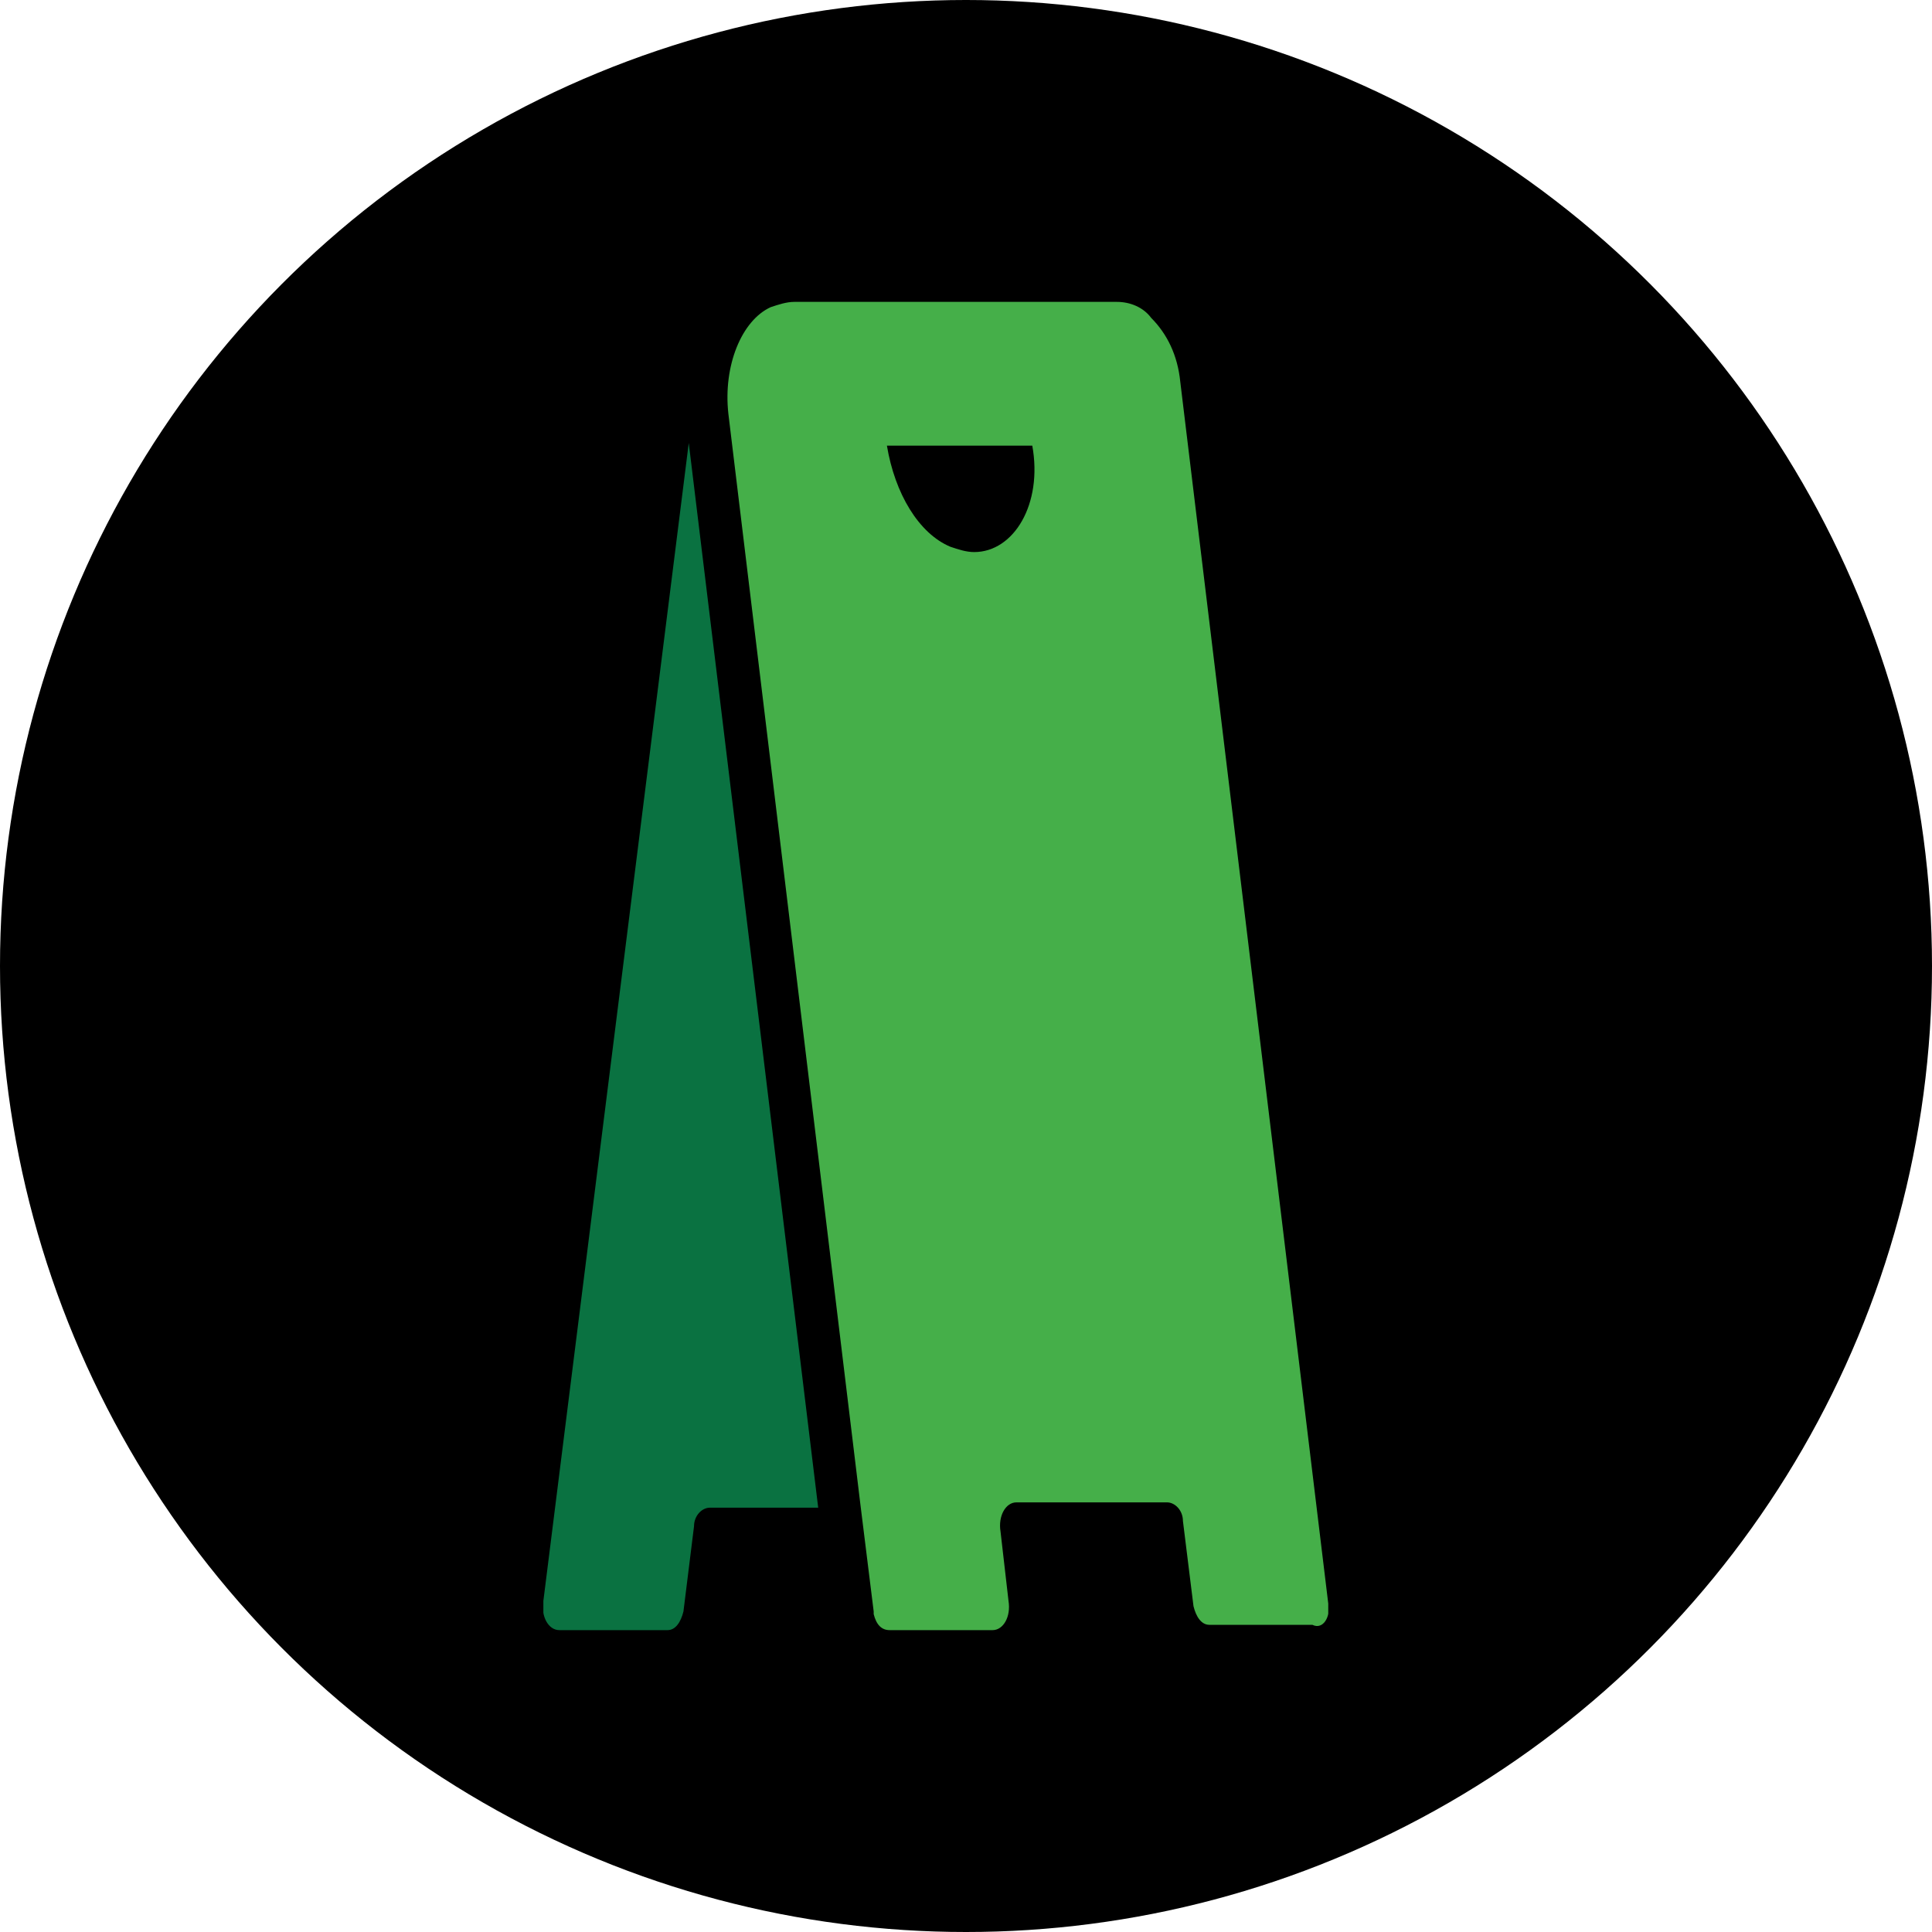
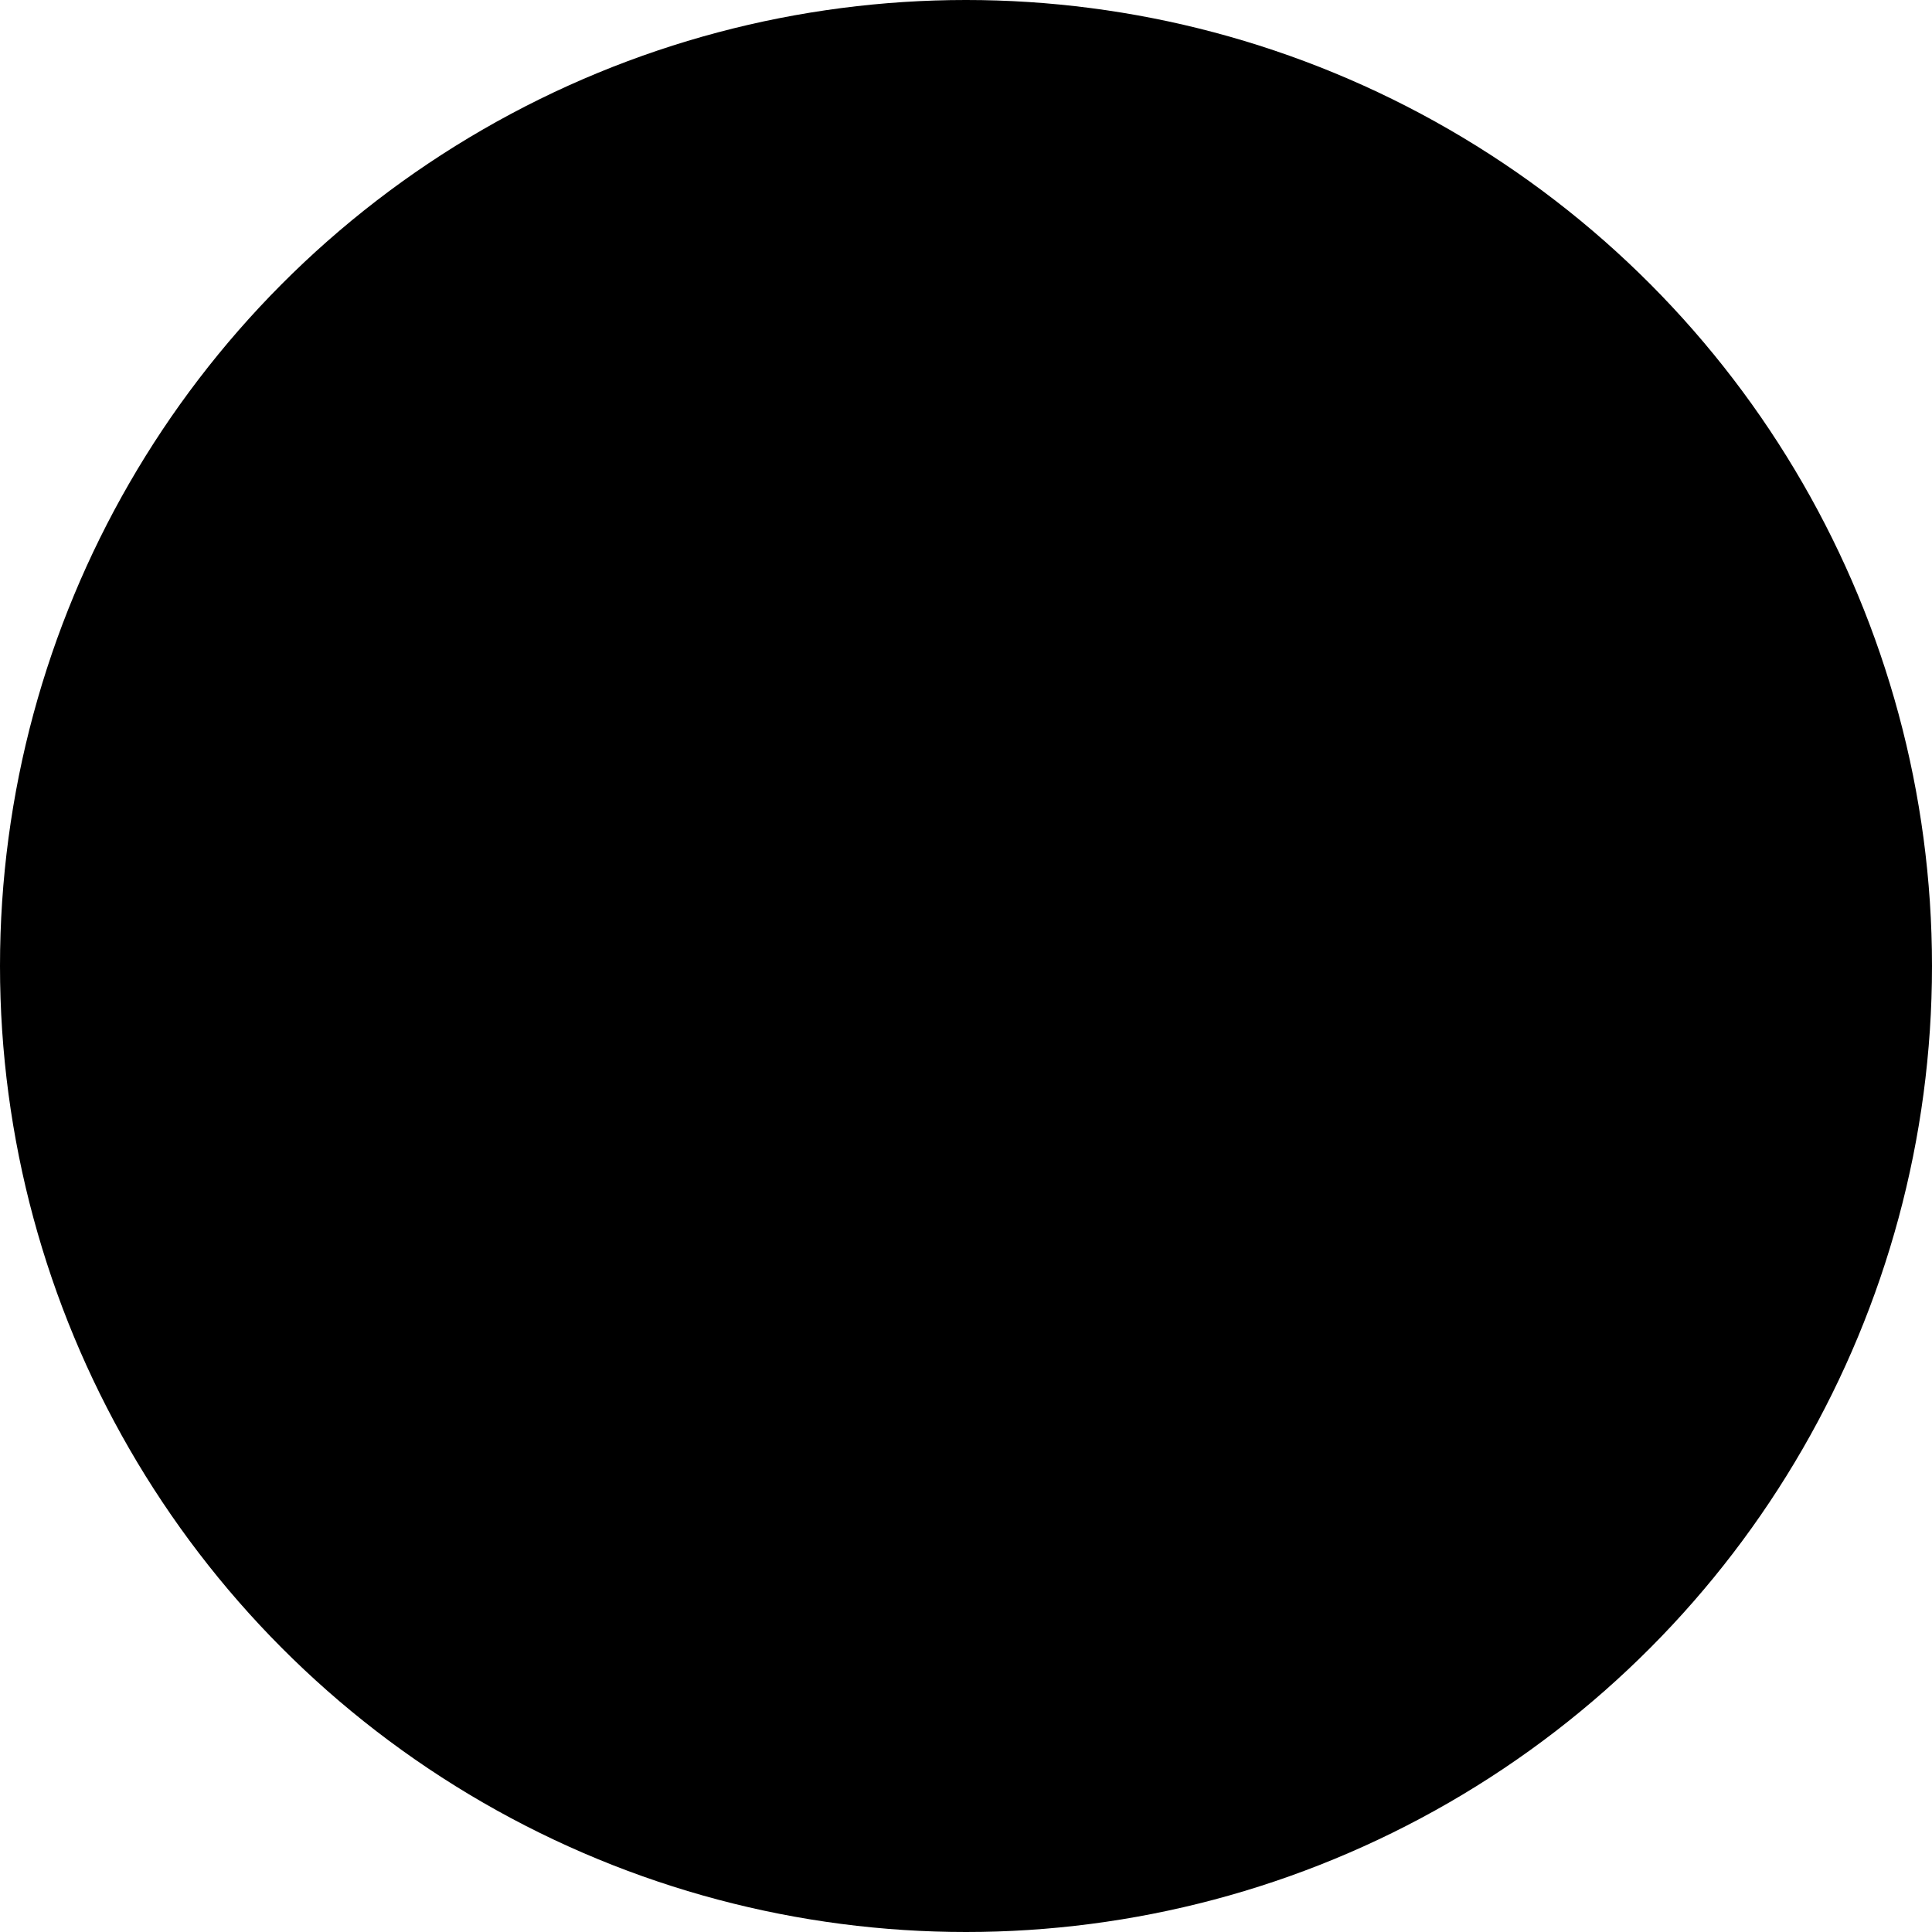
<svg xmlns="http://www.w3.org/2000/svg" fill="none" viewBox="0 0 32 32" height="32" width="32">
  <circle fill="black" r="16" cy="16" cx="16" />
  <g clip-path="url(#clip0)">
    <path fill="#0A7241" d="M11.408 7.337L13.552 24.972H11.758C11.626 24.972 11.495 25.104 11.495 25.281L11.32 26.691C11.276 26.868 11.189 27 11.057 27H9.263C9.088 27 8.956 26.78 9 26.515L11.408 7.337Z" />
    <path fill="#45AF49" d="M22 26.559L19.549 6.323C19.505 5.882 19.33 5.529 19.067 5.265C18.936 5.088 18.717 5 18.498 5H13.158C13.027 5 12.896 5.044 12.764 5.088C12.283 5.309 11.976 6.058 12.064 6.852L14.252 24.928L14.471 26.691V26.735C14.515 26.912 14.603 27 14.734 27H16.441C16.616 27 16.747 26.78 16.704 26.515L16.572 25.369C16.529 25.104 16.66 24.884 16.835 24.884H19.33C19.461 24.884 19.593 25.016 19.593 25.192L19.768 26.603C19.811 26.78 19.899 26.912 20.03 26.912H21.737C21.913 27 22.044 26.78 22 26.559ZM16.135 9.144C16.003 9.144 15.872 9.1 15.741 9.056C15.216 8.836 14.822 8.174 14.69 7.381H17.098C17.273 8.351 16.791 9.144 16.135 9.144Z" />
  </g>
  <defs>
    <clipPath id="clip0">
-       <rect transform="translate(9 5)" fill="white" height="22" width="13" />
-     </clipPath>
+       </clipPath>
  </defs>
</svg>